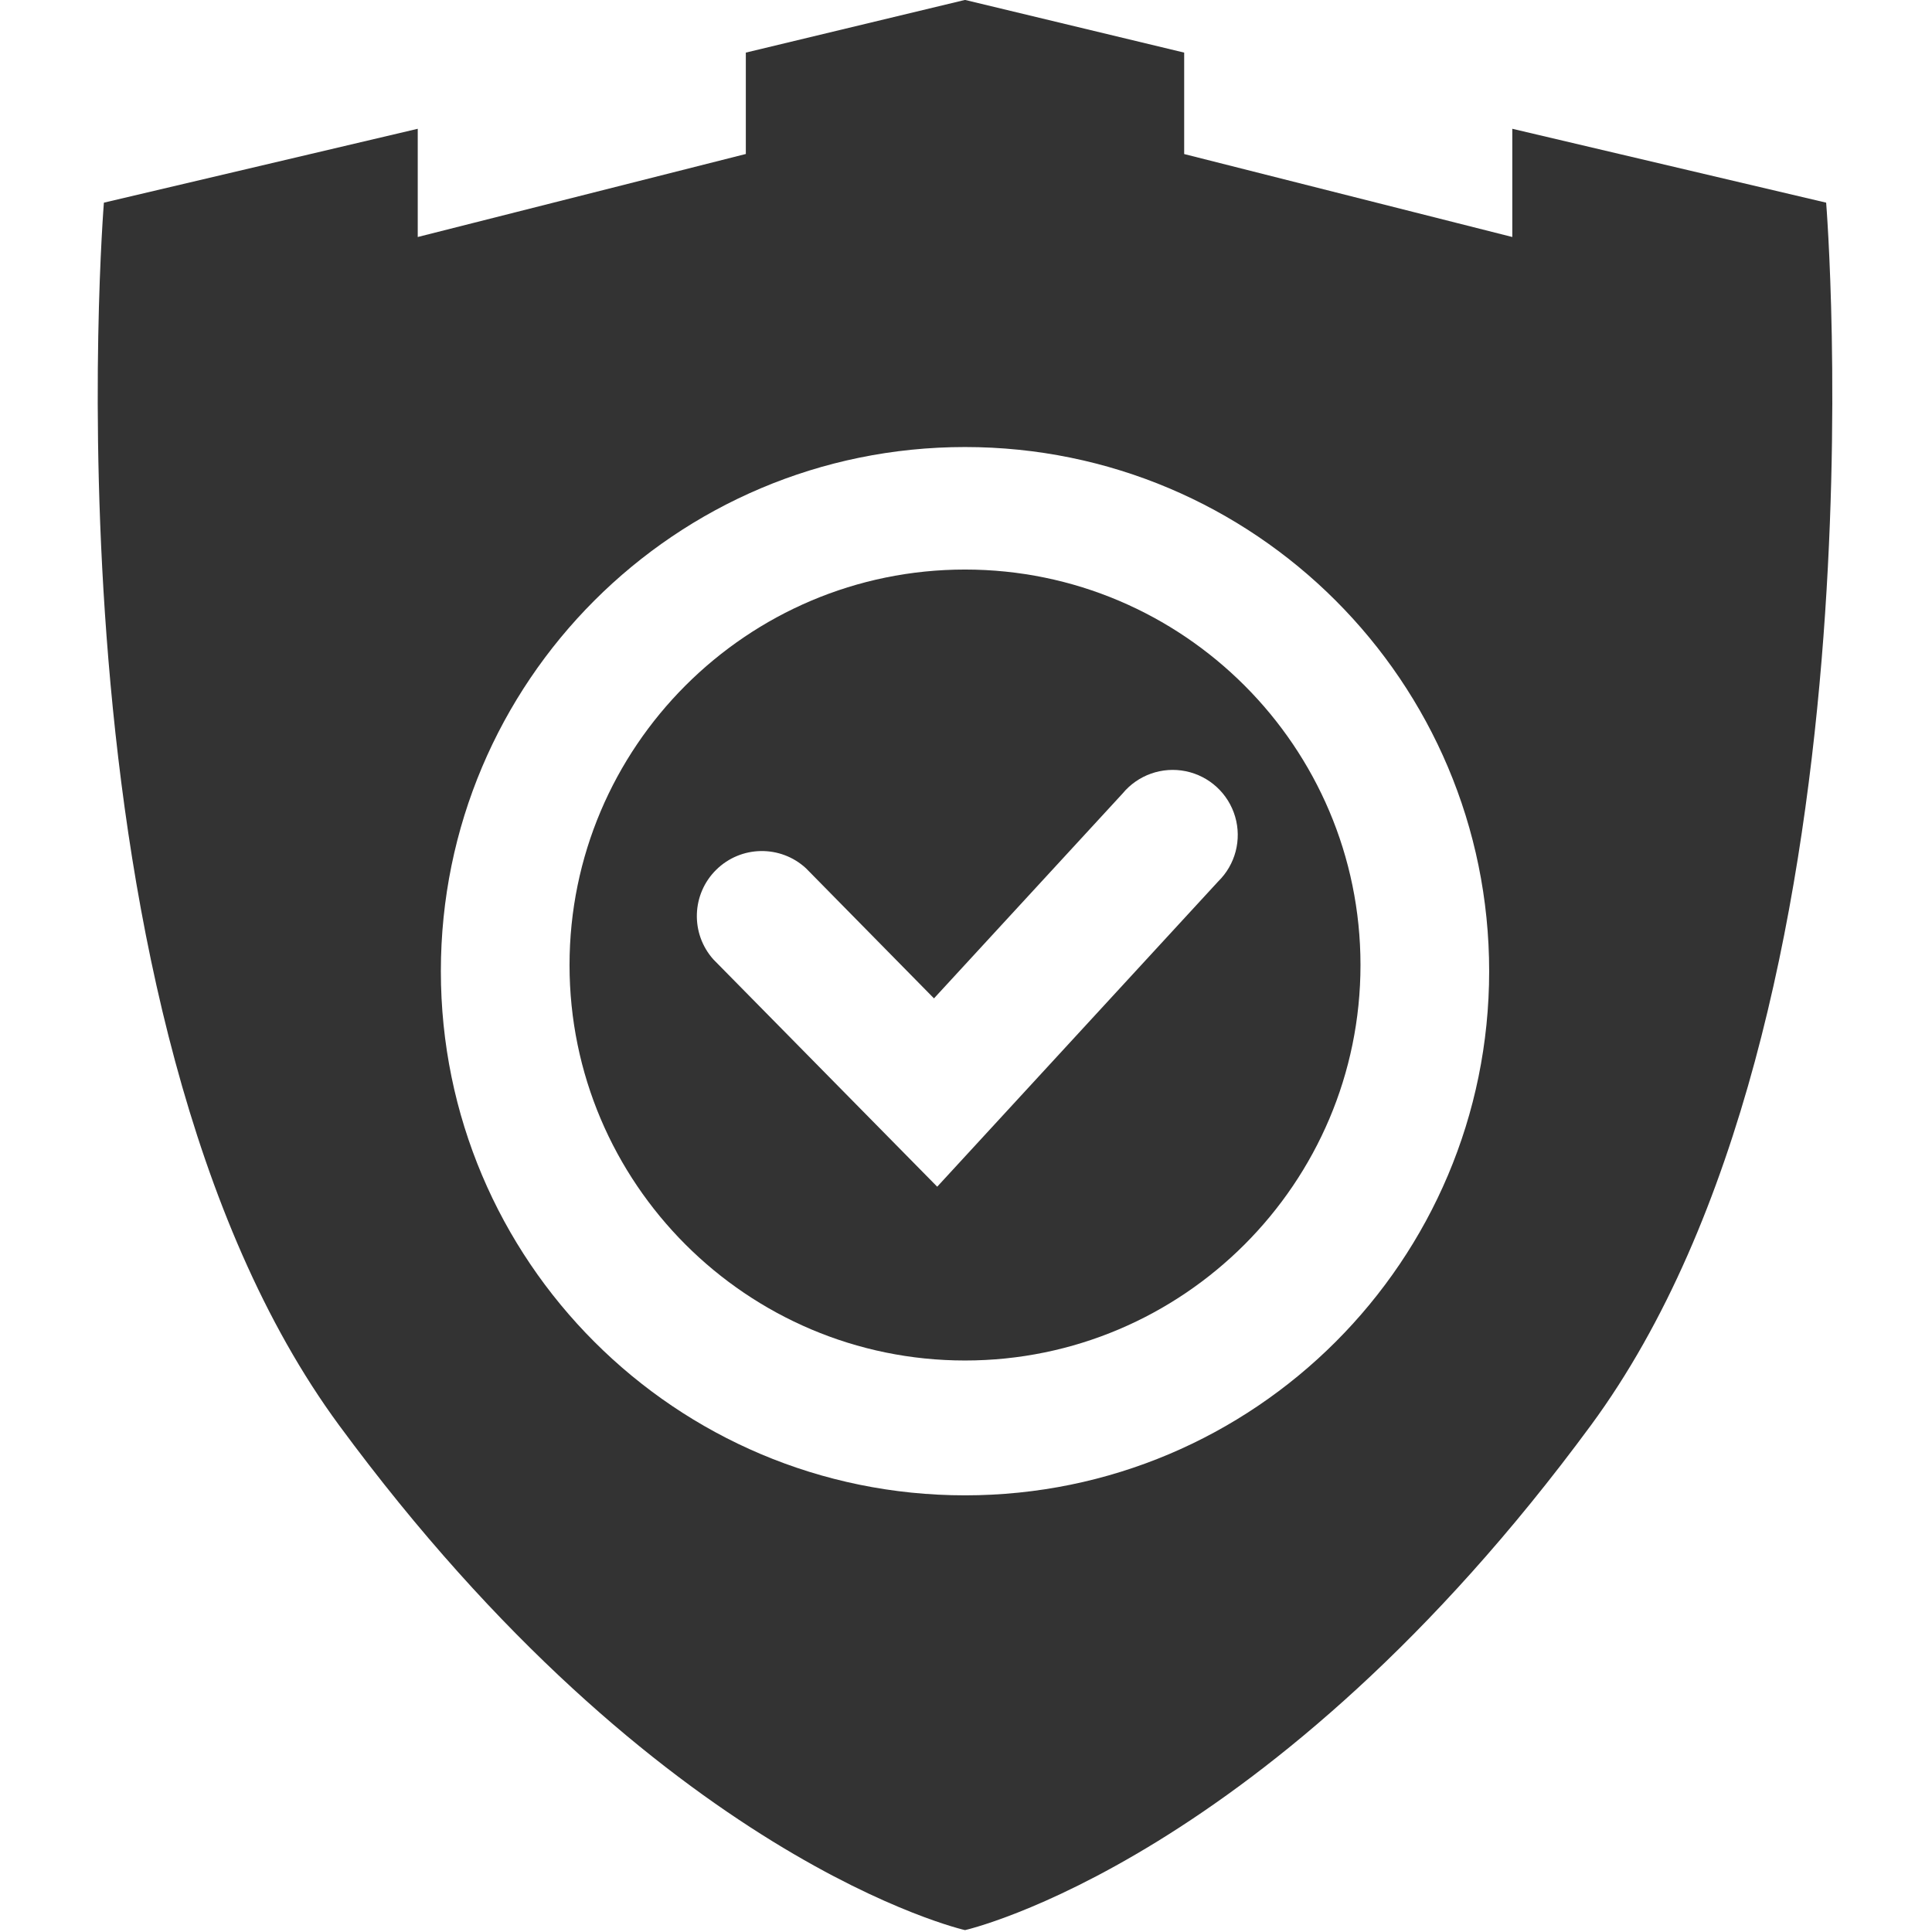
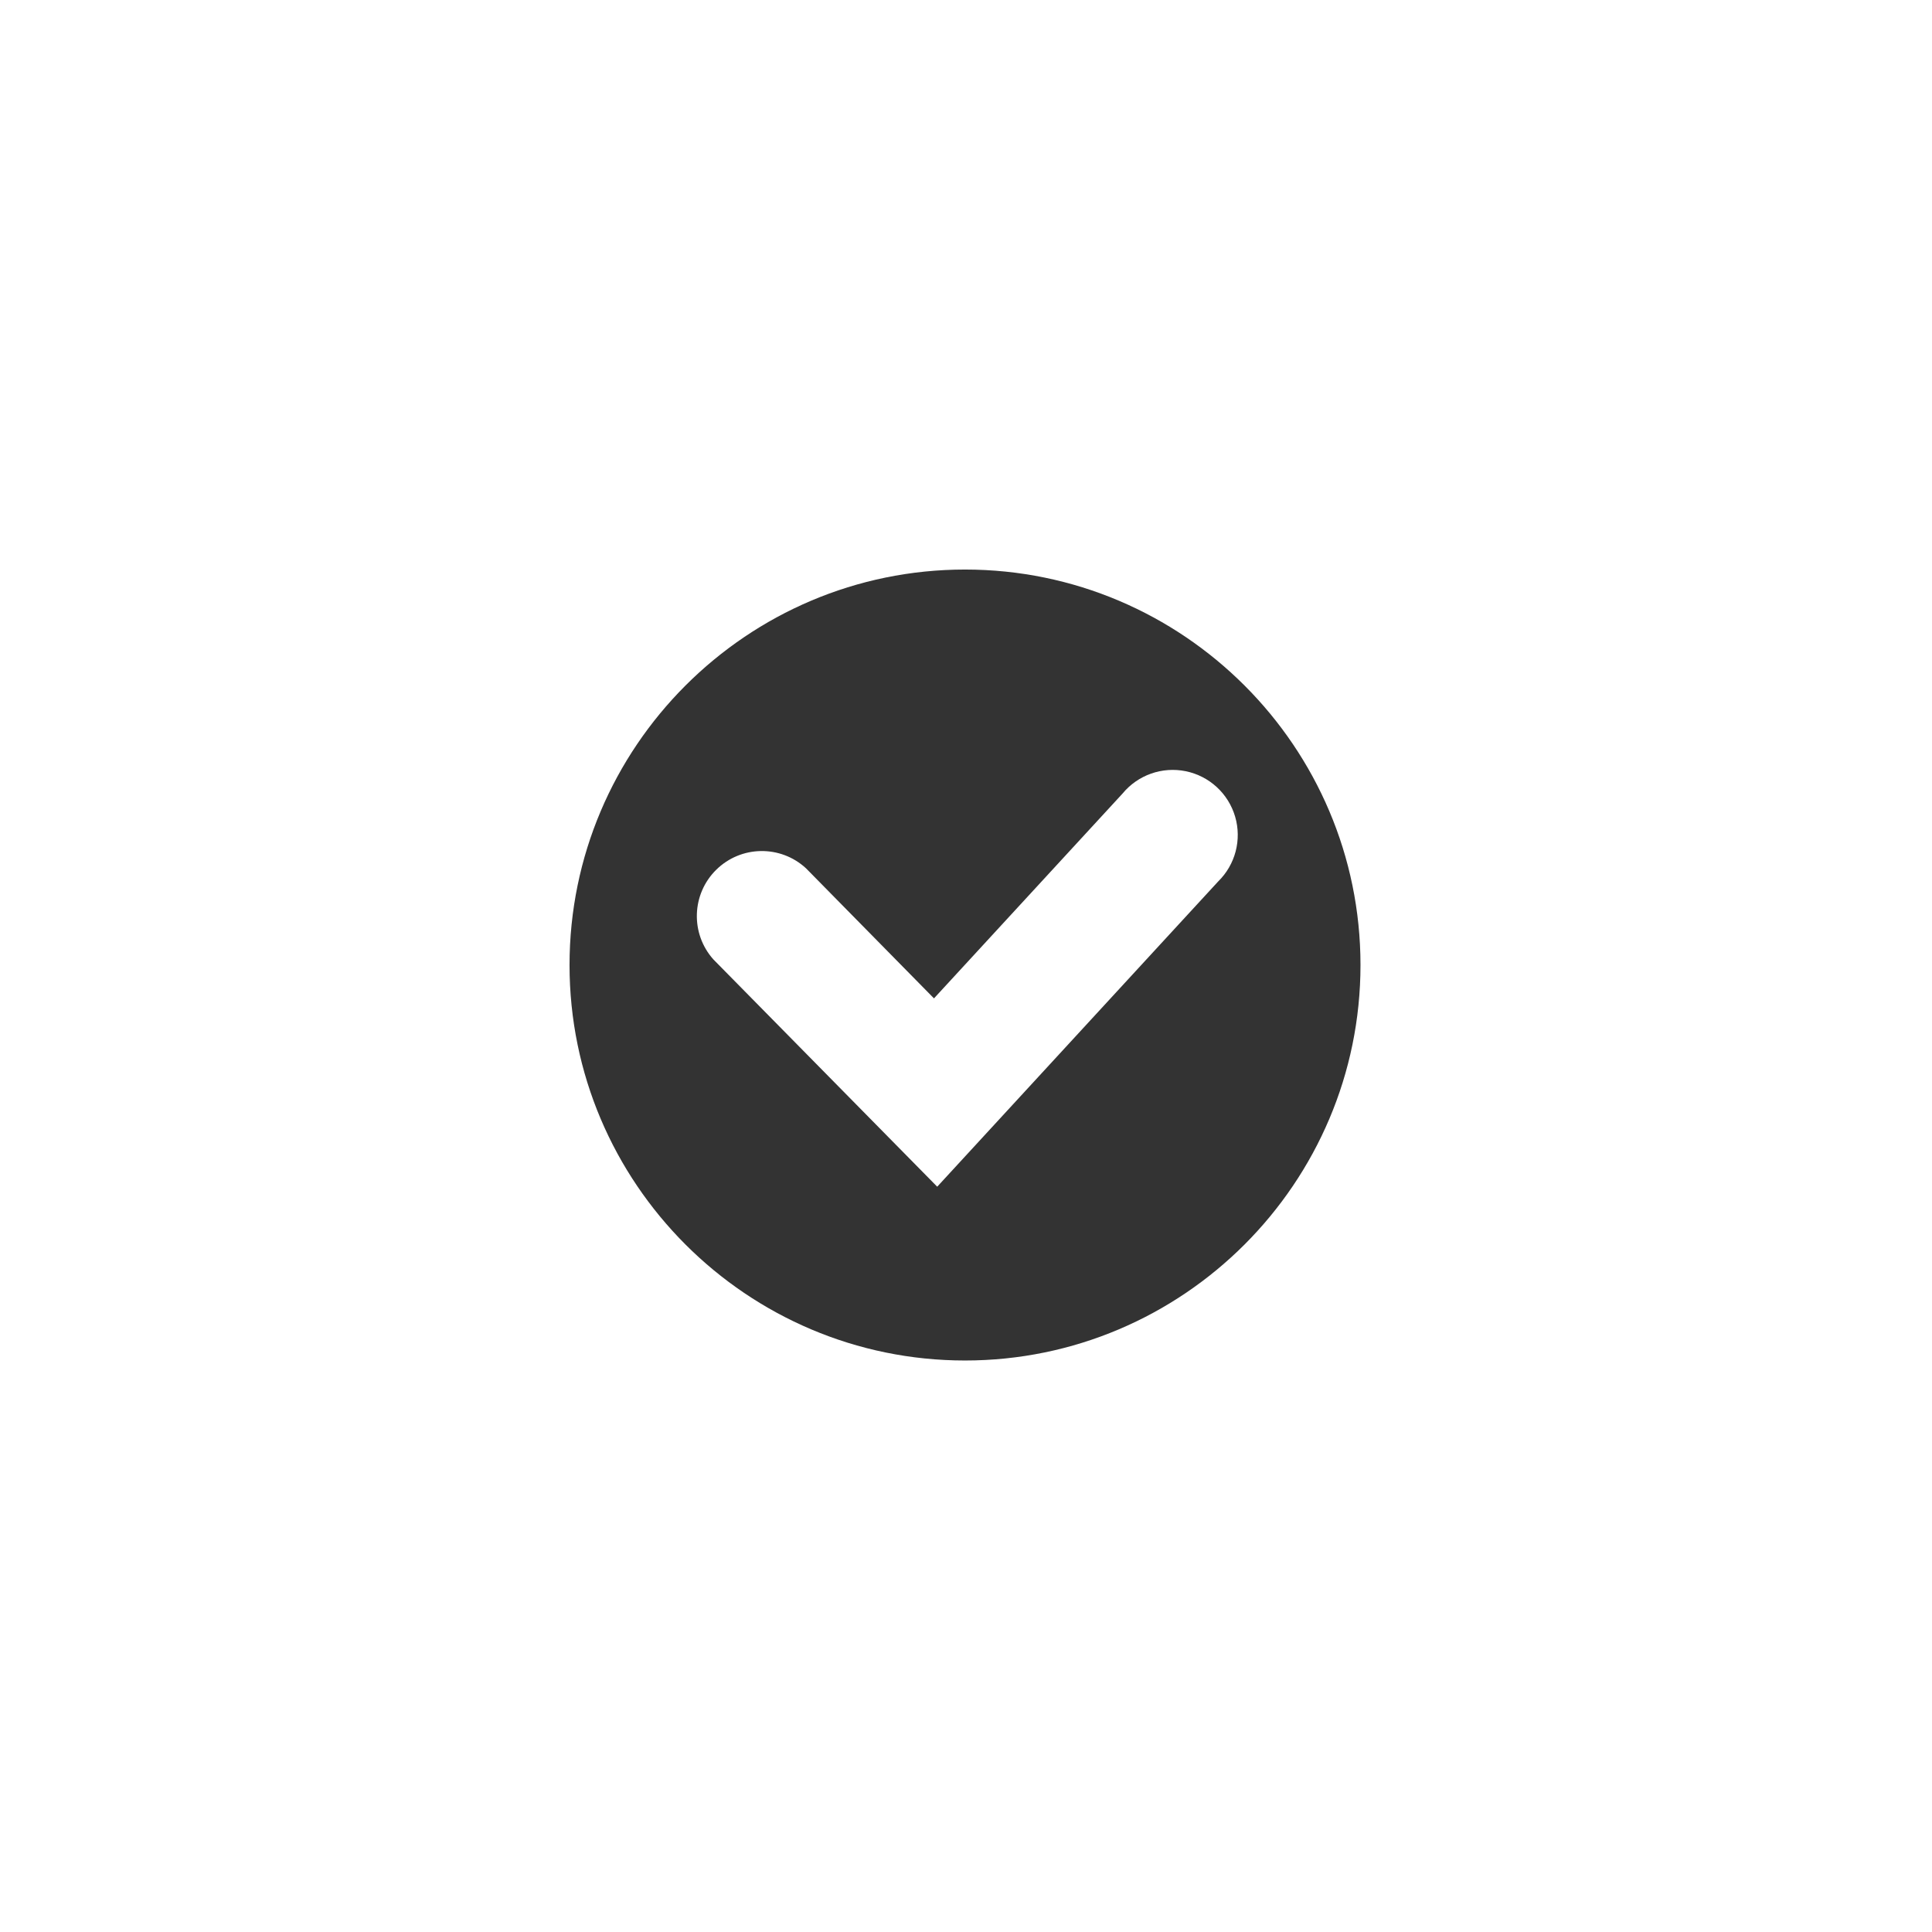
<svg xmlns="http://www.w3.org/2000/svg" width="128" height="128" viewBox="0 0 256 256" style="font-size: 128px;">
  <title>Qt SVG Document</title>
  <desc>Generated with Qt</desc>
  <defs />
  <g fill="none" stroke="black" stroke-width="1" fill-rule="evenodd" stroke-linecap="square" stroke-linejoin="bevel">
    <g fill="none" stroke="#000000" stroke-opacity="1" stroke-width="1" stroke-linecap="square" stroke-linejoin="bevel" transform="matrix(0.067,0,0,0.067,0.933,0.933)" font-family="微软雅黑" font-size="12" font-weight="400" font-style="normal" />
    <g fill="none" stroke="#000000" stroke-opacity="1" stroke-width="1" stroke-linecap="square" stroke-linejoin="bevel" transform="matrix(0.067,0,0,0.067,0,0)" font-family="微软雅黑" font-size="12" font-weight="400" font-style="normal" />
    <g fill="none" stroke="#000000" stroke-opacity="1" stroke-width="1" stroke-linecap="square" stroke-linejoin="bevel" transform="matrix(0.067,0,0,0.067,0,0)" font-family="微软雅黑" font-size="12" font-weight="400" font-style="normal" />
    <g fill="none" stroke="#000000" stroke-opacity="1" stroke-width="1" stroke-linecap="square" stroke-linejoin="bevel" transform="matrix(0.067,0,0,0.067,0,0)" font-family="微软雅黑" font-size="12" font-weight="400" font-style="normal" />
    <g fill="none" stroke="#000000" stroke-opacity="1" stroke-width="1" stroke-linecap="square" stroke-linejoin="bevel" transform="matrix(0.067,0,0,0.067,0,0)" font-family="微软雅黑" font-size="12" font-weight="400" font-style="normal" />
    <g fill="none" stroke="#000000" stroke-opacity="1" stroke-width="1" stroke-linecap="square" stroke-linejoin="bevel" transform="matrix(0.067,0,0,0.067,0,0)" font-family="微软雅黑" font-size="12" font-weight="400" font-style="normal" />
    <g fill="#333333" fill-opacity="1" stroke="none" transform="matrix(0.278,0,0,0.278,-14.467,-14.466)" font-family="Arial" font-size="16" font-weight="400" font-style="normal">
-       <path fill-rule="nonzero" d="M810.36,731.34 C657.31,939.28 512,972 512,972 C512,972 366.69,939.28 213.64,731.34 C70,536.1 101.56,148.63 101.56,148.63 L251.15,113.42 L251.15,165 L407.53,125.43 L407.53,77.11 L512,52 L616.46,77.11 L616.46,125.46 L772.86,165 L772.86,113.42 L922.45,148.63 C922.45,148.63 954,536.1 810.36,731.34 M512,265.11 C374,265.11 262.17,376.96 262.17,514.94 C262.17,652.92 374,764.77 512,764.77 C650,764.77 761.83,652.91 761.83,514.94 C761.83,376.97 650,265.11 512,265.11 " />
-     </g>
+       </g>
    <g fill="#333333" fill-opacity="1" stroke="none" transform="matrix(0.278,0,0,0.278,-14.467,-14.466)" font-family="Arial" font-size="16" font-weight="400" font-style="normal">
      <path fill-rule="nonzero" d="M512,700.5 C408.06,700.5 323.5,615.94 323.5,512.01 C323.5,408.08 408.06,323.5 512,323.5 C615.94,323.5 700.5,408.06 700.5,512 C700.5,615.94 615.94,700.5 512,700.5 M632.66,472.18 C640.868,464.166 643.979,452.274 640.748,441.268 C637.516,430.261 628.471,421.938 617.234,419.632 C605.996,417.327 594.405,421.415 587.1,430.26 L497.21,527.9 L436.21,465.9 C424.05,454.675 405.217,454.98 393.428,466.593 C381.638,478.206 381.049,497.033 392.09,509.36 L498.75,617.66 L632.66,472.18" />
    </g>
    <g fill="none" stroke="#000000" stroke-opacity="1" stroke-width="1" stroke-linecap="square" stroke-linejoin="bevel" transform="matrix(0.067,0,0,0.067,0,0)" font-family="微软雅黑" font-size="12" font-weight="400" font-style="normal" />
    <g fill="none" stroke="#000000" stroke-opacity="1" stroke-width="1" stroke-linecap="square" stroke-linejoin="bevel" transform="matrix(0.067,0,0,0.067,0,0)" font-family="微软雅黑" font-size="12" font-weight="400" font-style="normal" />
    <g fill="none" stroke="#000000" stroke-opacity="1" stroke-width="1" stroke-linecap="square" stroke-linejoin="bevel" transform="matrix(0.067,0,0,0.067,0,0)" font-family="微软雅黑" font-size="12" font-weight="400" font-style="normal" />
    <g fill="none" stroke="#000000" stroke-opacity="1" stroke-width="1" stroke-linecap="square" stroke-linejoin="bevel" transform="matrix(0.067,0,0,0.067,0,0)" font-family="微软雅黑" font-size="12" font-weight="400" font-style="normal" />
    <g fill="none" stroke="#000000" stroke-opacity="1" stroke-width="1" stroke-linecap="square" stroke-linejoin="bevel" transform="matrix(0.067,0,0,0.067,0,0)" font-family="微软雅黑" font-size="12" font-weight="400" font-style="normal" />
    <g fill="none" stroke="#000000" stroke-opacity="1" stroke-width="1" stroke-linecap="square" stroke-linejoin="bevel" transform="matrix(0.067,0,0,0.067,0,0)" font-family="微软雅黑" font-size="12" font-weight="400" font-style="normal" />
    <g fill="none" stroke="#000000" stroke-opacity="1" stroke-width="1" stroke-linecap="square" stroke-linejoin="bevel" transform="matrix(0.067,0,0,0.067,0.933,0.933)" font-family="微软雅黑" font-size="12" font-weight="400" font-style="normal" />
  </g>
</svg>